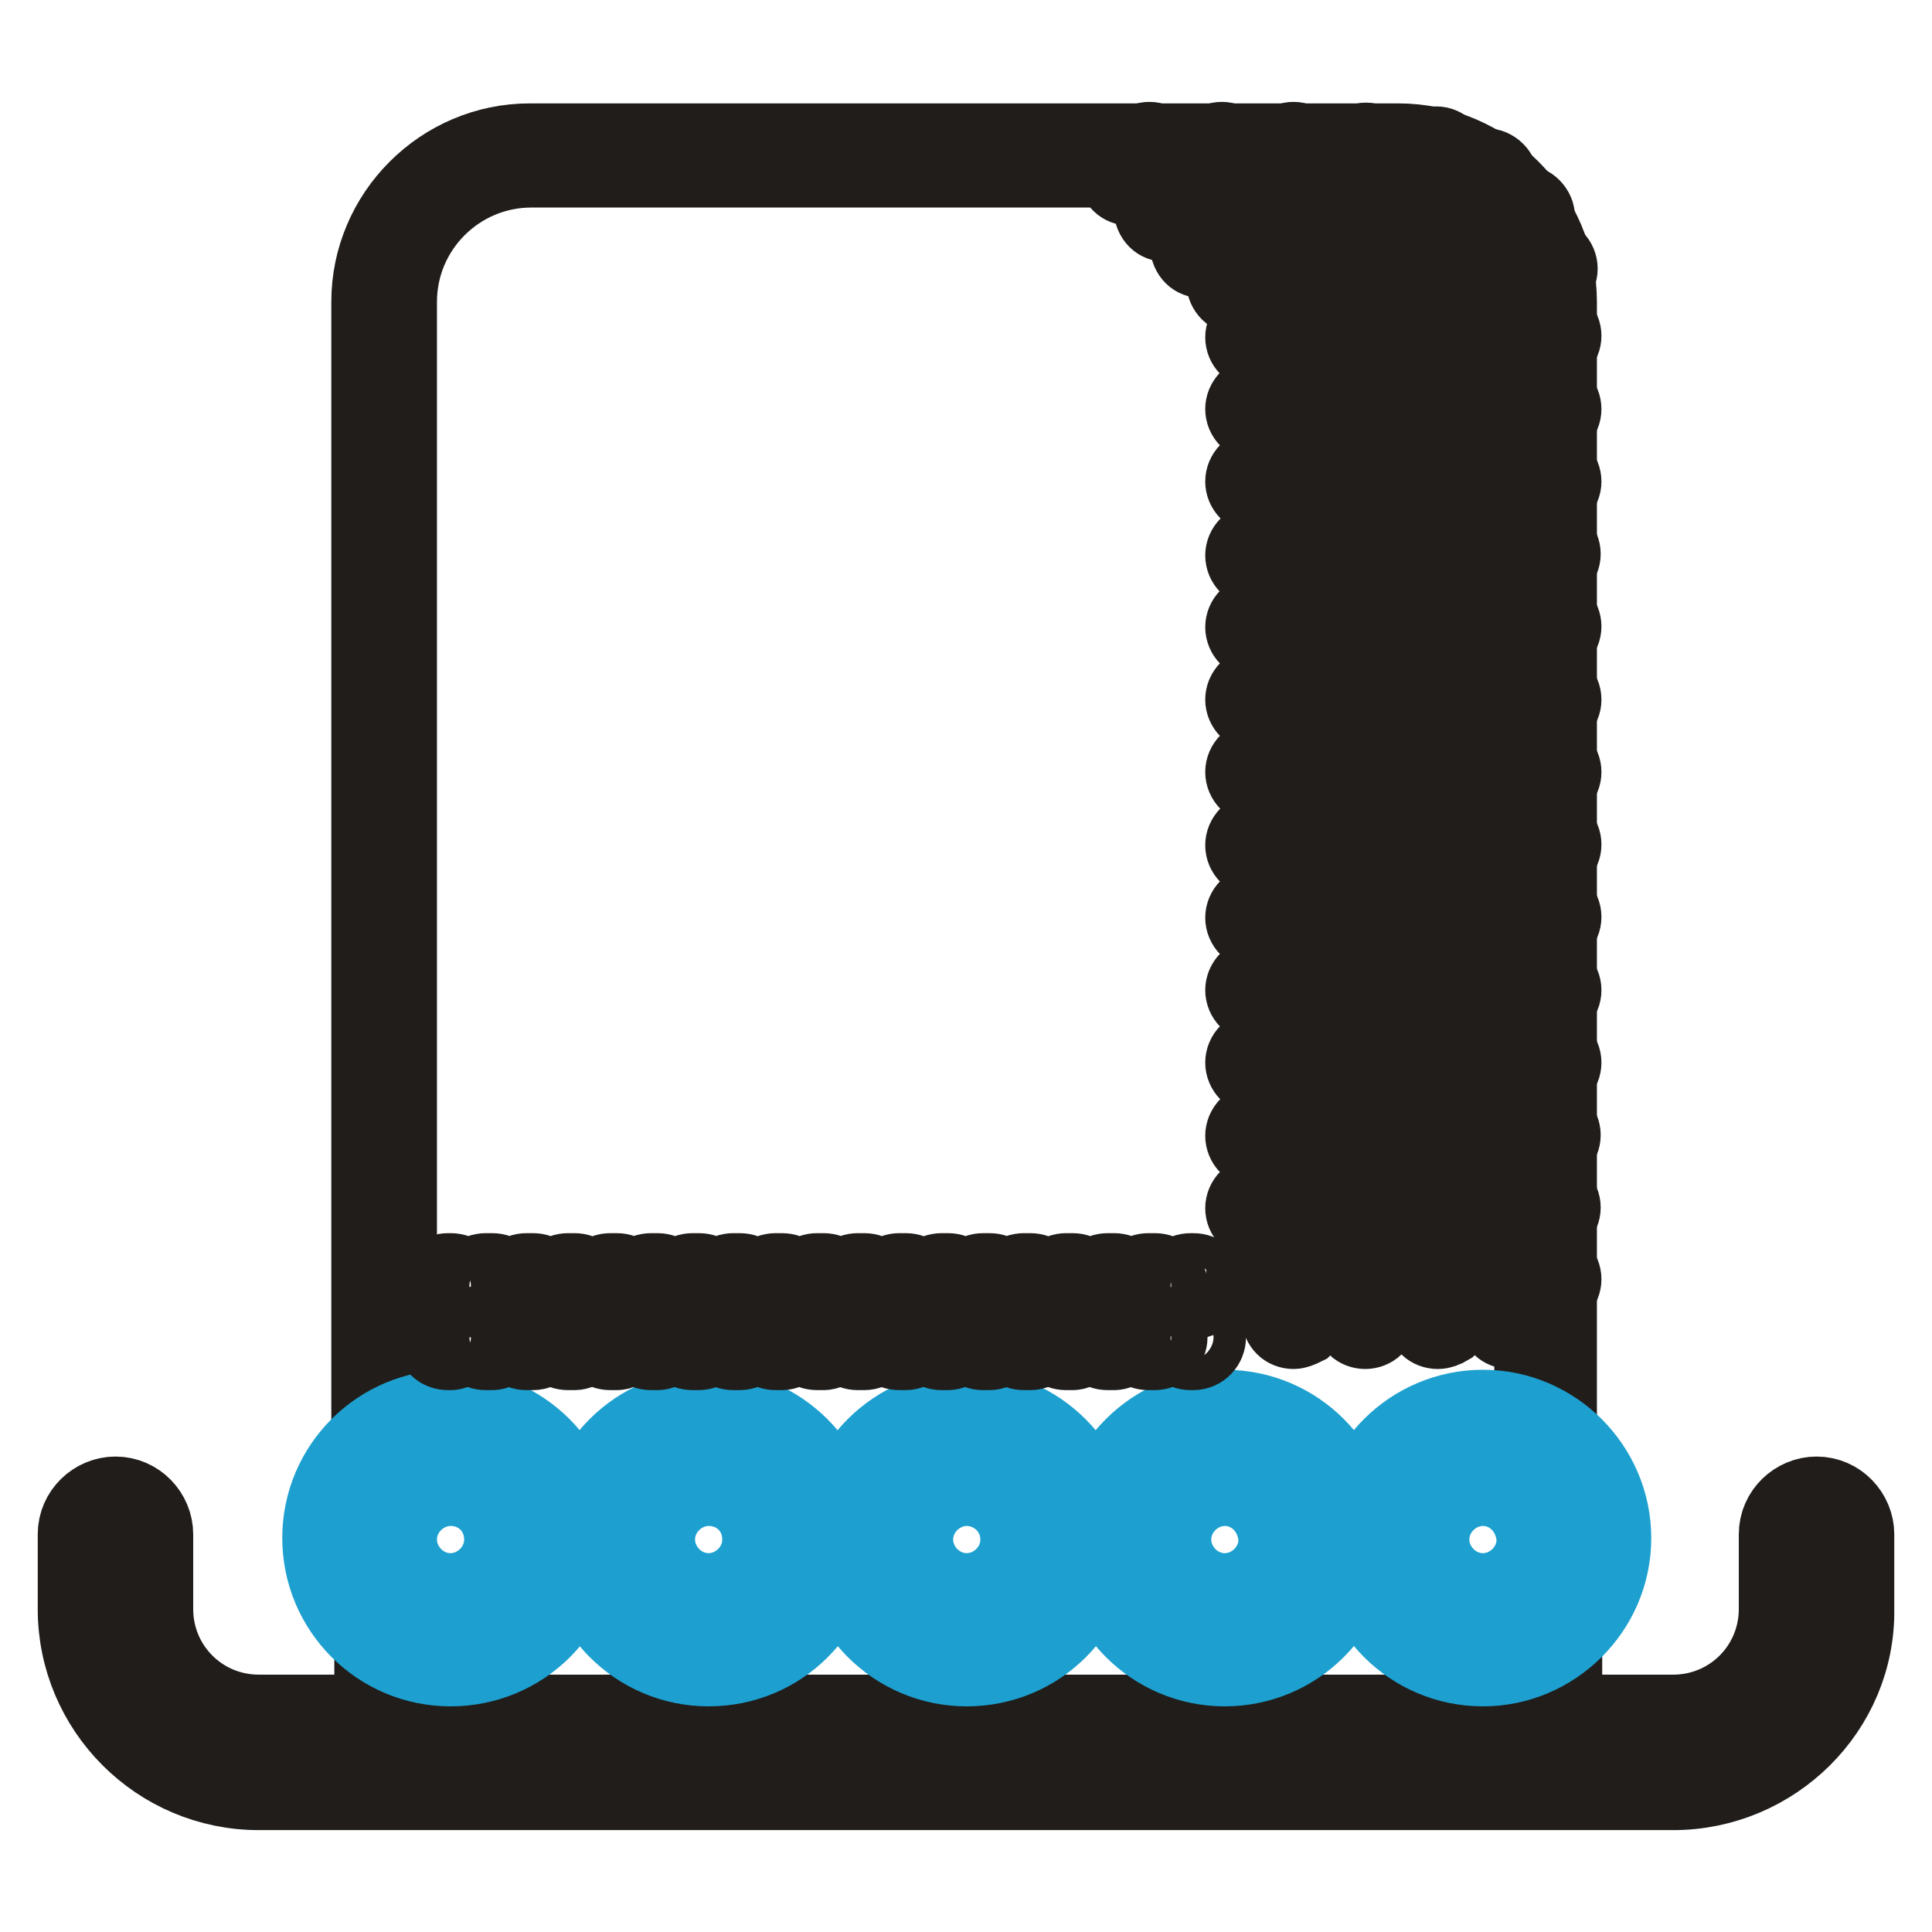
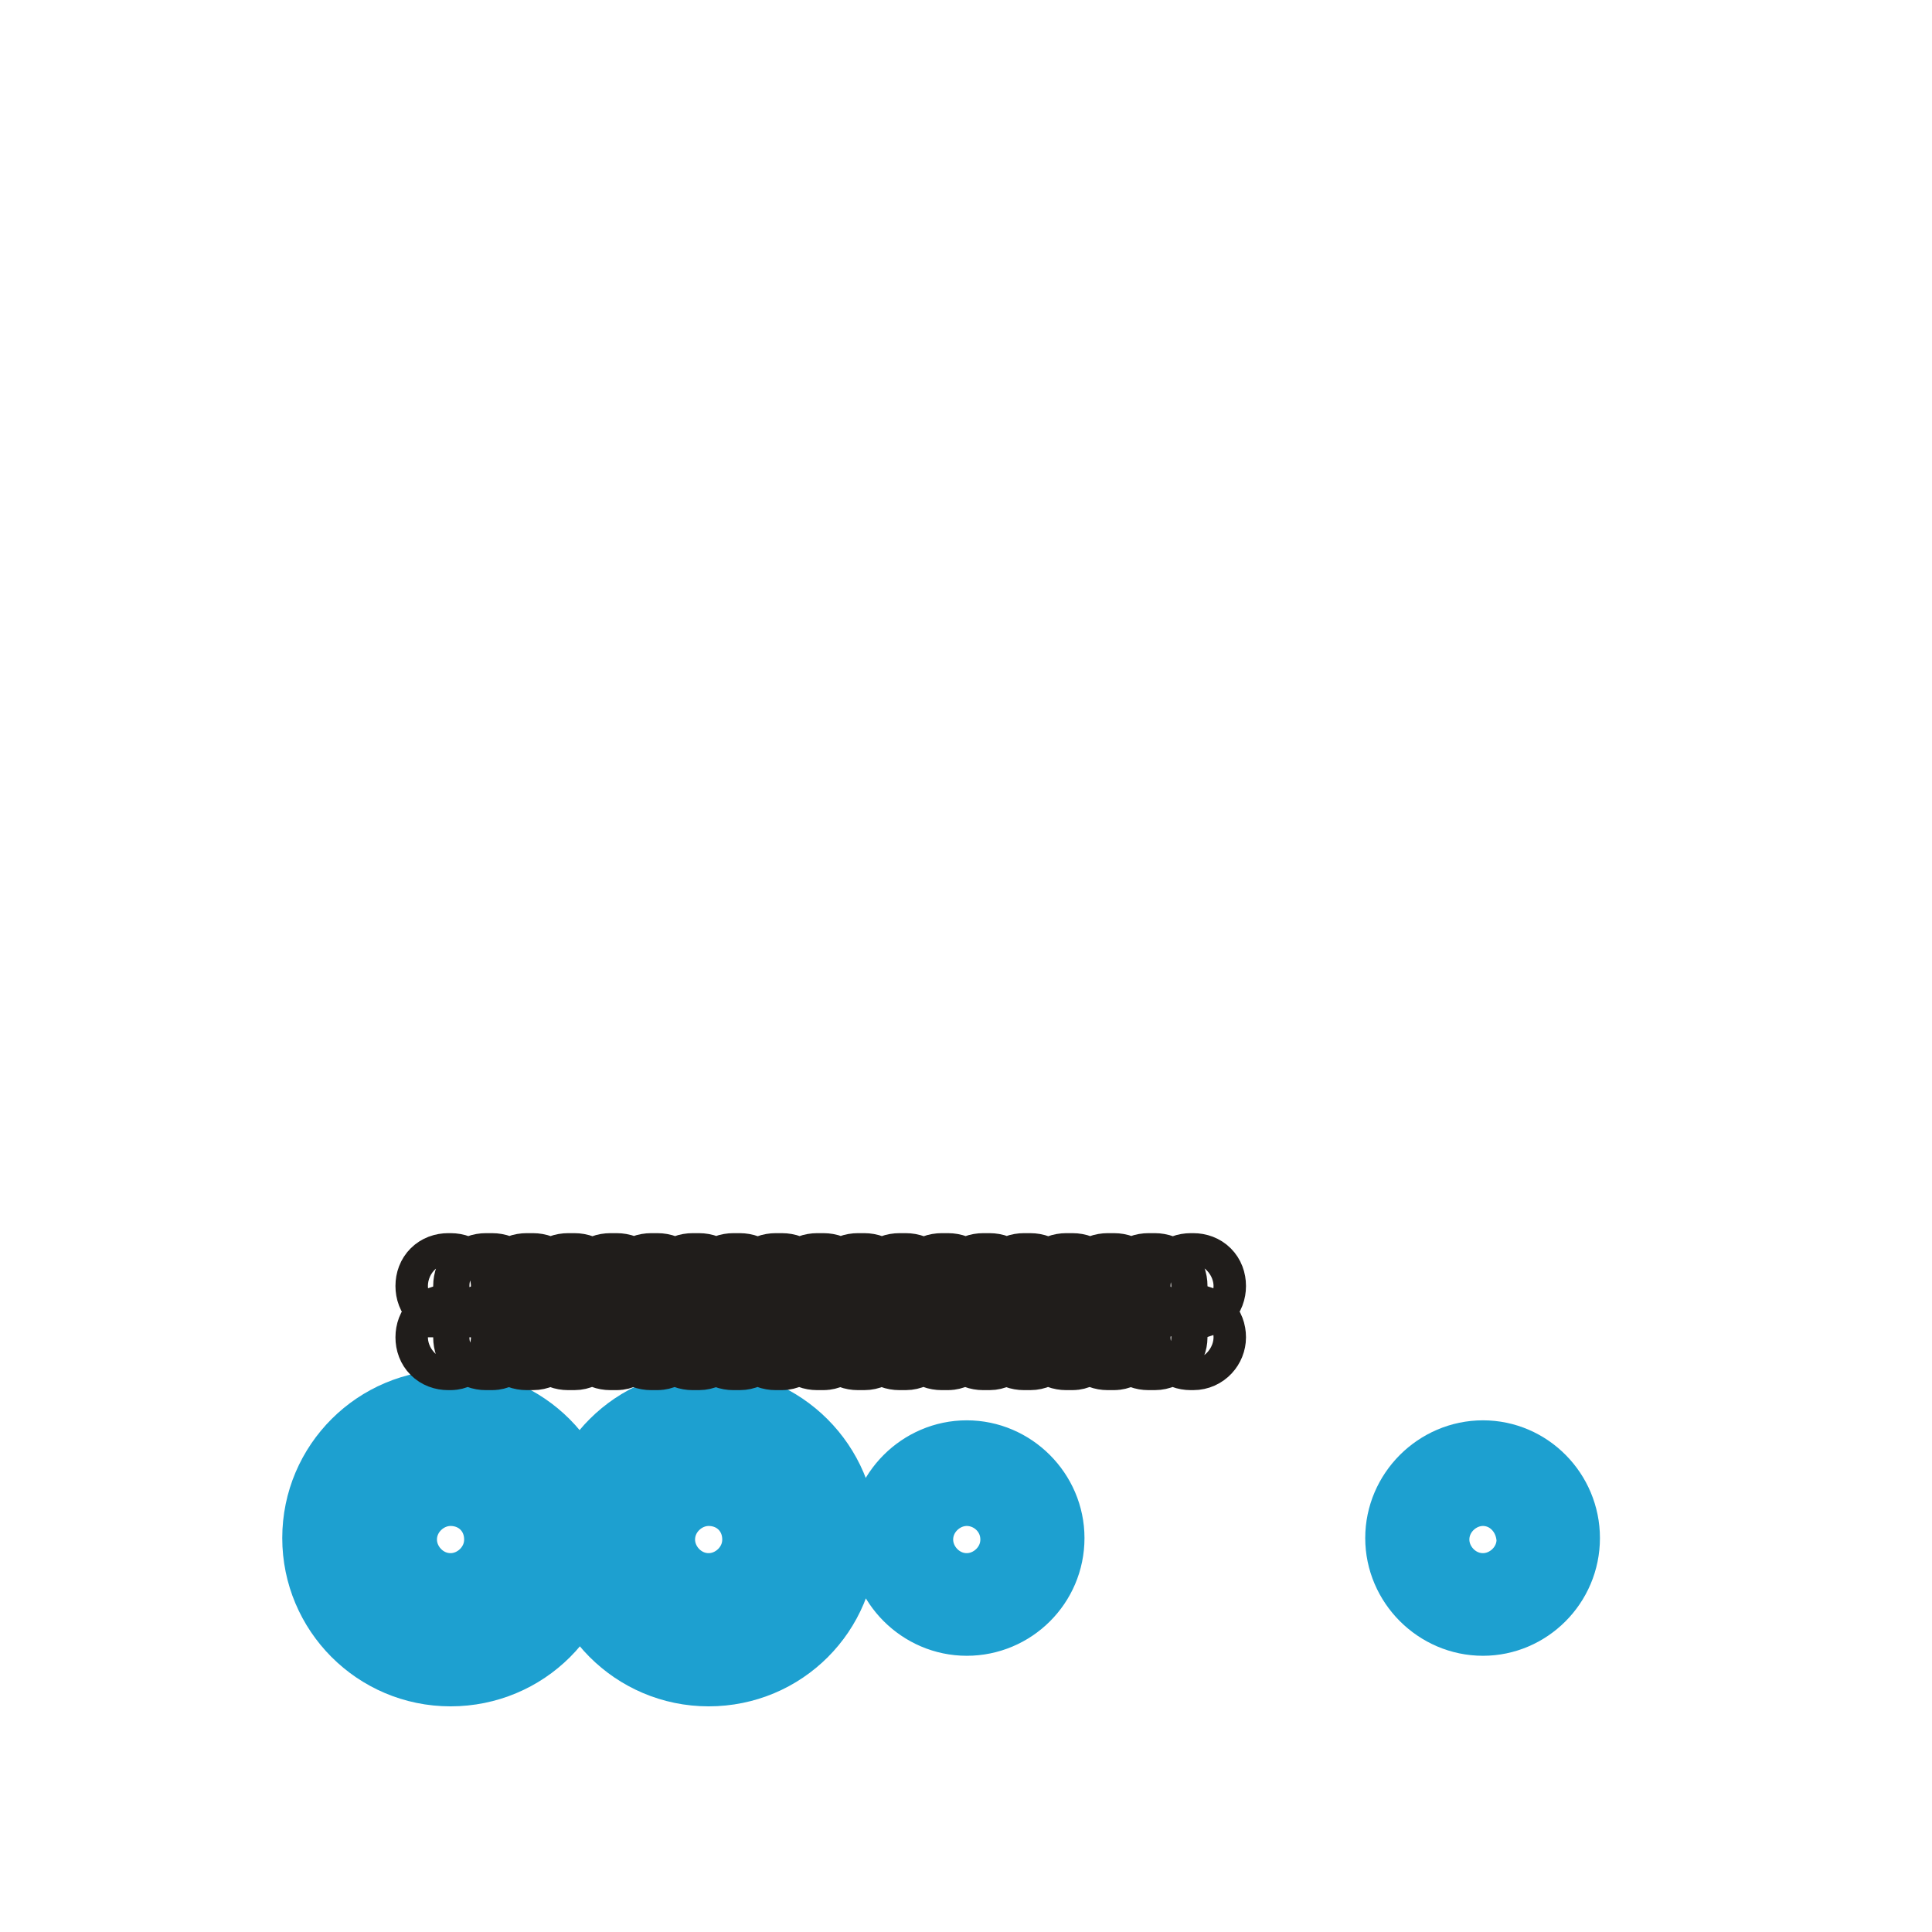
<svg xmlns="http://www.w3.org/2000/svg" version="1.1" x="0px" y="0px" viewBox="0 0 256 256" enable-background="new 0 0 256 256" xml:space="preserve">
  <g>
-     <path stroke-width="10" fill-opacity="0" stroke="#201d1b" d="M149.7,24.9c-0.5,0-1-0.2-1.3-0.5c-0.8-0.8-0.8-2,0-2.8l2.5-2.5c0.8-0.8,2-0.8,2.8,0c0.8,0.8,0.8,2,0,2.8 l-2.5,2.5C150.7,24.8,150.2,24.9,149.7,24.9z M154.5,29.7c-0.5,0-1-0.2-1.3-0.5c-0.8-0.8-0.8-2,0-2.8l7.3-7.3c0.8-0.8,2-0.8,2.8,0 c0.8,0.8,0.8,2,0,2.8l-7.3,7.3C155.5,29.6,155,29.7,154.5,29.7z M159.3,34.5c-0.5,0-1-0.2-1.3-0.5c-0.8-0.8-0.8-2,0-2.8L170,19.1 c0.8-0.8,2-0.8,2.8,0c0.8,0.8,0.8,2,0,2.8L160.8,34C160.3,34.3,159.8,34.5,159.3,34.5L159.3,34.5z M164.1,39.3 c-0.5,0-1-0.2-1.3-0.5c-0.8-0.8-0.8-2,0-2.8l16.8-16.8c0.8-0.8,2-0.8,2.8,0c0.8,0.8,0.8,2,0,2.8l-16.8,16.8 C165.1,39.1,164.6,39.3,164.1,39.3z M166.6,46.6c-0.5,0-1-0.2-1.3-0.5c-0.8-0.8-0.8-2,0-2.8l23.6-23.6c0.8-0.8,2-0.8,2.8,0 c0.8,0.8,0.8,2,0,2.8L168,46.1C167.6,46.4,167.1,46.6,166.6,46.6z M166.6,56.1c-0.5,0-1-0.2-1.3-0.5c-0.8-0.8-0.8-2,0-2.8 l30.2-30.2c0.8-0.8,2-0.8,2.8,0c0.8,0.8,0.8,2,0,2.8L168,55.6C167.6,56,167.1,56.1,166.6,56.1z M166.6,65.7c-0.5,0-1-0.2-1.3-0.5 c-0.8-0.8-0.8-2,0-2.8l35-35c0.8-0.8,2-0.8,2.8,0c0.8,0.8,0.8,2,0,2.8l-35,35C167.6,65.6,167.1,65.7,166.6,65.7z M166.6,75.5 c-0.5,0-1-0.2-1.3-0.5c-0.8-0.8-0.8-2,0-2.8l38-38c0.8-0.8,2-0.8,2.8,0c0.8,0.8,0.8,2,0,2.8l-38,38 C167.6,75.3,167.1,75.5,166.6,75.5z M166.6,85c-0.5,0-1-0.2-1.3-0.5c-0.8-0.8-0.8-2,0-2.8l38.5-38.6c0.8-0.8,2-0.8,2.8,0 c0.8,0.8,0.8,2,0,2.8L168,84.4C167.6,84.9,167.1,85,166.6,85z M166.6,94.6c-0.5,0-1-0.2-1.3-0.5c-0.8-0.8-0.8-2,0-2.8l38.5-38.5 c0.8-0.8,2-0.8,2.8,0c0.8,0.8,0.8,2,0,2.8L168,94.1C167.6,94.5,167.1,94.6,166.6,94.6z M166.6,104.2c-0.5,0-1-0.2-1.3-0.5 c-0.8-0.8-0.8-2,0-2.8l38.5-38.5c0.8-0.8,2-0.8,2.8,0c0.8,0.8,0.8,2,0,2.8L168,103.7C167.6,104,167.1,104.2,166.6,104.2z  M166.6,113.9c-0.5,0-1-0.2-1.3-0.5c-0.8-0.8-0.8-2,0-2.8L203.7,72c0.8-0.8,2-0.8,2.8,0c0.8,0.8,0.8,2,0,2.8L168,113.3 C167.6,113.6,167.1,113.9,166.6,113.9z M166.6,123.5c-0.5,0-1-0.2-1.3-0.5c-0.8-0.8-0.8-2,0-2.8l38.5-38.6c0.8-0.8,2-0.8,2.8,0 c0.8,0.8,0.8,2,0,2.8L168,122.9C167.6,123.4,167.1,123.5,166.6,123.5L166.6,123.5z M166.6,133.1c-0.5,0-1-0.2-1.3-0.5 c-0.8-0.8-0.8-2,0-2.8l38.5-38.5c0.8-0.8,2-0.8,2.8,0c0.8,0.8,0.8,2,0,2.8L168,132.6C167.6,132.9,167.1,133.1,166.6,133.1z  M166.6,142.7c-0.5,0-1-0.2-1.3-0.5c-0.8-0.8-0.8-2,0-2.8l38.5-38.5c0.8-0.8,2-0.8,2.8,0c0.8,0.8,0.8,2,0,2.8L168,142.2 C167.6,142.5,167.1,142.7,166.6,142.7L166.6,142.7z M166.6,152.4c-0.5,0-1-0.2-1.3-0.5c-0.8-0.8-0.8-2,0-2.8l38.5-38.6 c0.8-0.8,2-0.8,2.8,0c0.8,0.8,0.8,2,0,2.8L168,151.8C167.6,152.1,167.1,152.4,166.6,152.4L166.6,152.4z M166.6,162 c-0.5,0-1-0.2-1.3-0.5c-0.8-0.8-0.8-2,0-2.8l38.5-38.6c0.8-0.8,2-0.8,2.8,0c0.8,0.8,0.8,2,0,2.8L168,161.3 C167.6,161.8,167.1,162,166.6,162z M166.6,171.6c-0.5,0-1-0.2-1.3-0.5c-0.8-0.8-0.8-2,0-2.8l38.5-38.5c0.8-0.8,2-0.8,2.8,0 c0.8,0.8,0.8,2,0,2.8L168,171.1C167.6,171.4,167.1,171.6,166.6,171.6z M171.4,176.4c-0.5,0-1-0.2-1.3-0.5c-0.8-0.8-0.8-2,0-2.8 l33.7-33.7c0.8-0.8,2-0.8,2.8,0c0.8,0.8,0.8,2,0,2.8l-33.7,33.7C172.3,176.2,171.8,176.4,171.4,176.4z M180.9,176.4 c-0.5,0-1-0.2-1.3-0.5c-0.8-0.8-0.8-2,0-2.8l24.1-24.1c0.8-0.8,2-0.8,2.8,0c0.8,0.8,0.8,2,0,2.8l-24.3,24.1 C181.9,176.2,181.4,176.4,180.9,176.4z M190.5,176.4c-0.5,0-1-0.2-1.3-0.5c-0.8-0.8-0.8-2,0-2.8l14.5-14.5c0.8-0.8,2-0.8,2.8,0 c0.8,0.8,0.8,2,0,2.8L192,175.9C191.5,176.2,191,176.4,190.5,176.4z M200.1,176.4c-0.5,0-1-0.2-1.3-0.5c-0.8-0.8-0.8-2,0-2.8l5-5 c0.8-0.8,2-0.8,2.8,0c0.8,0.8,0.8,2,0,2.8l-5,5C201.2,176.2,200.7,176.4,200.1,176.4z M221.7,237.5H34.3 c-13.4,0-24.3-10.9-24.3-24.3v-9.9c0-3,2.5-5.3,5.3-5.3c3,0,5.3,2.5,5.3,5.3v9.9c0,7.6,6.1,13.7,13.7,13.7h187.4 c7.6,0,13.7-6.1,13.7-13.7v-9.9c0-3,2.5-5.3,5.3-5.3c3,0,5.3,2.5,5.3,5.3v9.9C246.2,226.6,235.1,237.5,221.7,237.5L221.7,237.5z  M15.3,201.6c-0.8,0-1.5,0.7-1.5,1.5v9.9c0,11.2,9.2,20.5,20.5,20.5h187.4c11.2,0,20.5-9.2,20.5-20.5v-9.9c0-0.8-0.7-1.5-1.5-1.5 c-0.8,0-1.5,0.7-1.5,1.5v9.9c0,9.7-7.9,17.5-17.5,17.5H34.3c-9.7,0-17.5-7.9-17.5-17.5v-9.9C16.8,202.3,16.1,201.6,15.3,201.6z" />
-     <path stroke-width="10" fill-opacity="0" stroke="#201d1b" d="M205,193c-1.2,0-2-0.8-2-2V40c0-9.6-7.8-17.5-17.5-17.5H70.4c-9.6,0-17.5,7.8-17.5,17.5v151.3 c0,1.2-0.8,2-2,2s-2-0.8-2-2V40c0-11.7,9.6-21.3,21.3-21.3h115.1c11.7,0,21.3,9.6,21.3,21.3v151.3C207,192.2,206.2,193,205,193 L205,193z M205,230.7H51.1c-0.5,0-1-0.2-1.3-0.5c-0.3-0.3-0.5-0.8-0.5-1.3v-12.2c0-1.2,0.8-2,2-2c1.2,0,2,0.8,2,2v10.2h150v-10.2 c0-1.2,0.8-2,2-2s2,0.8,2,2v12.1c0,0.5-0.2,1-0.5,1.3C206,230.5,205.5,230.7,205,230.7L205,230.7z" />
    <path stroke-width="10" fill-opacity="0" stroke="#1da0d0" d="M59.7,214.4c-5.8,0-10.6-4.8-10.6-10.6c0-5.8,4.8-10.6,10.6-10.6s10.6,4.8,10.6,10.6 C70.4,209.7,65.7,214.4,59.7,214.4z M59.7,197.2c-3.6,0-6.8,3-6.8,6.8c0,3.6,3,6.8,6.8,6.8c3.6,0,6.8-3,6.8-6.8 C66.5,200.1,63.5,197.2,59.7,197.2z" />
    <path stroke-width="10" fill-opacity="0" stroke="#1da0d0" d="M59.7,221.1c-9.6,0-17.3-7.8-17.3-17.3c0-9.6,7.8-17.3,17.3-17.3c9.6,0,17.3,7.8,17.3,17.3 C77.1,213.4,69.3,221.1,59.7,221.1z M59.7,190.4c-7.4,0-13.4,5.9-13.4,13.4c0,7.4,5.9,13.4,13.4,13.4c7.4,0,13.4-5.9,13.4-13.4 C73.3,196.4,67.1,190.4,59.7,190.4z M93.9,214.4c-5.8,0-10.6-4.8-10.6-10.6c0-5.8,4.8-10.6,10.6-10.6c5.8,0,10.6,4.8,10.6,10.6 C104.5,209.7,99.8,214.4,93.9,214.4z M93.9,197.2c-3.6,0-6.8,3-6.8,6.8c0,3.6,3,6.8,6.8,6.8c3.6,0,6.8-3,6.8-6.8 C100.7,200.1,97.7,197.2,93.9,197.2z" />
    <path stroke-width="10" fill-opacity="0" stroke="#1da0d0" d="M93.9,221.1c-9.6,0-17.3-7.8-17.3-17.3c0-9.6,7.8-17.3,17.3-17.3s17.3,7.8,17.3,17.3 C111.2,213.4,103.5,221.1,93.9,221.1z M93.9,190.4c-7.4,0-13.4,5.9-13.4,13.4c0,7.4,5.9,13.4,13.4,13.4s13.4-5.9,13.4-13.4 C107.3,196.4,101.3,190.4,93.9,190.4z M128.1,214.4c-5.8,0-10.6-4.8-10.6-10.6c0-5.8,4.8-10.6,10.6-10.6c5.8,0,10.6,4.8,10.6,10.6 C138.7,209.7,133.9,214.4,128.1,214.4z M128.1,197.2c-3.6,0-6.8,3-6.8,6.8c0,3.6,3,6.8,6.8,6.8c3.6,0,6.8-3,6.8-6.8 C134.9,200.1,131.7,197.2,128.1,197.2z" />
-     <path stroke-width="10" fill-opacity="0" stroke="#1da0d0" d="M128.1,221.1c-9.6,0-17.3-7.8-17.3-17.3c0-9.6,7.8-17.3,17.3-17.3s17.3,7.8,17.3,17.3 C145.4,213.4,137.7,221.1,128.1,221.1z M128.1,190.4c-7.4,0-13.4,5.9-13.4,13.4c0,7.4,5.9,13.4,13.4,13.4c7.4,0,13.4-5.9,13.4-13.4 C141.5,196.4,135.5,190.4,128.1,190.4z M162.3,214.4c-5.8,0-10.6-4.8-10.6-10.6c0-5.8,4.8-10.6,10.6-10.6c5.8,0,10.6,4.8,10.6,10.6 C172.8,209.7,168,214.4,162.3,214.4z M162.3,197.2c-3.6,0-6.8,3-6.8,6.8c0,3.6,3,6.8,6.8,6.8c3.6,0,6.8-3,6.8-6.8 C168.9,200.1,165.9,197.2,162.3,197.2z" />
-     <path stroke-width="10" fill-opacity="0" stroke="#1da0d0" d="M162.3,221.1c-9.6,0-17.3-7.8-17.3-17.3c0-9.6,7.8-17.3,17.3-17.3c9.6,0,17.3,7.8,17.3,17.3 C179.6,213.4,171.8,221.1,162.3,221.1z M162.3,190.4c-7.4,0-13.4,5.9-13.4,13.4c0,7.4,5.9,13.4,13.4,13.4c7.4,0,13.4-5.9,13.4-13.4 C175.6,196.4,169.7,190.4,162.3,190.4z" />
    <path stroke-width="10" fill-opacity="0" stroke="#1da0d0" d="M196.5,214.4c-5.8,0-10.6-4.8-10.6-10.6c0-5.8,4.8-10.6,10.6-10.6S207,198,207,203.8 C207,209.7,202.2,214.4,196.5,214.4z M196.5,197.2c-3.6,0-6.8,3-6.8,6.8c0,3.6,3,6.8,6.8,6.8c3.6,0,6.8-3,6.8-6.8 C203.1,200.1,200.1,197.2,196.5,197.2z" />
-     <path stroke-width="10" fill-opacity="0" stroke="#1da0d0" d="M196.5,221.1c-9.6,0-17.3-7.8-17.3-17.3c0-9.6,7.8-17.3,17.3-17.3s17.3,7.8,17.3,17.3 C213.8,213.4,205.9,221.1,196.5,221.1z M196.5,190.4c-7.4,0-13.4,5.9-13.4,13.4c0,7.4,5.9,13.4,13.4,13.4c7.4,0,13.4-5.9,13.4-13.4 C209.8,196.4,203.7,190.4,196.5,190.4z" />
    <path stroke-width="10" fill-opacity="0" stroke="#201d1b" d="M59.7,179.2h-0.3c-1.2,0-2-0.8-2-2c0-1.2,0.8-2,2-2h0.3c1.2,0,2,0.8,2,2C61.5,178.2,60.7,179.2,59.7,179.2z  M153,179.2h-0.8c-1.2,0-2-0.8-2-2c0-1.2,0.8-2,2-2h0.8c1.2,0,2,0.8,2,2C155,178.2,154.2,179.2,153,179.2z M147.6,179.2h-0.8 c-1.2,0-2-0.8-2-2c0-1.2,0.8-2,2-2h0.8c1.2,0,2,0.8,2,2C149.6,178.2,148.6,179.2,147.6,179.2z M142.1,179.2h-0.8c-1.2,0-2-0.8-2-2 c0-1.2,0.8-2,2-2h0.8c1.2,0,2,0.8,2,2C143.9,178.2,143.1,179.2,142.1,179.2z M136.5,179.2h-0.8c-1.2,0-2-0.8-2-2c0-1.2,0.8-2,2-2 h0.8c1.2,0,2,0.8,2,2C138.5,178.2,137.7,179.2,136.5,179.2z M131.1,179.2h-0.8c-1.2,0-2-0.8-2-2c0-1.2,0.8-2,2-2h0.8 c1.2,0,2,0.8,2,2C133,178.2,132.2,179.2,131.1,179.2z M125.6,179.2h-0.8c-1.2,0-2-0.8-2-2c0-1.2,0.8-2,2-2h0.8c1.2,0,2,0.8,2,2 C127.6,178.2,126.6,179.2,125.6,179.2z M120,179.2h-0.8c-1.2,0-2-0.8-2-2c0-1.2,0.8-2,2-2h0.8c1.2,0,2,0.8,2,2 C122,178.2,121.1,179.2,120,179.2z M114.5,179.2h-0.8c-1.2,0-2-0.8-2-2c0-1.2,0.8-2,2-2h0.8c1.2,0,2,0.8,2,2 C116.5,178.2,115.7,179.2,114.5,179.2z M109.1,179.2h-0.8c-1.2,0-2-0.8-2-2c0-1.2,0.8-2,2-2h0.8c1.2,0,2,0.8,2,2 C111.1,178.2,110.1,179.2,109.1,179.2z M103.6,179.2h-0.8c-1.2,0-2-0.8-2-2c0-1.2,0.8-2,2-2h0.8c1.2,0,2,0.8,2,2 C105.6,178.2,104.6,179.2,103.6,179.2z M98,179.2h-0.8c-1.2,0-2-0.8-2-2c0-1.2,0.8-2,2-2H98c1.2,0,2,0.8,2,2 C100,178.2,99.2,179.2,98,179.2z M92.6,179.2h-0.8c-1.2,0-2-0.8-2-2c0-1.2,0.8-2,2-2h0.8c1.2,0,2,0.8,2,2 C94.6,178.2,93.7,179.2,92.6,179.2z M87.1,179.2h-0.8c-1.2,0-2-0.8-2-2c0-1.2,0.8-2,2-2h0.8c1.2,0,2,0.8,2,2 C89.1,178.2,88.1,179.2,87.1,179.2z M81.7,179.2h-0.8c-1.2,0-2-0.8-2-2c0-1.2,0.8-2,2-2h0.8c1.2,0,2,0.8,2,2 C83.5,178.2,82.7,179.2,81.7,179.2z M76.1,179.2h-0.8c-1.2,0-2-0.8-2-2c0-1.2,0.8-2,2-2h0.8c1.2,0,2,0.8,2,2 C78,178.2,77.2,179.2,76.1,179.2z M70.6,179.2h-0.8c-1.2,0-2-0.8-2-2c0-1.2,0.8-2,2-2h0.8c1.2,0,2,0.8,2,2 C72.6,178.2,71.8,179.2,70.6,179.2z M65.2,179.2h-0.8c-1.2,0-2-0.8-2-2c0-1.2,0.8-2,2-2h0.8c1.2,0,2,0.8,2,2 C67.1,178.2,66.2,179.2,65.2,179.2z M158.1,179.2h-0.3c-1.2,0-2-0.8-2-2c0-1.2,0.8-2,2-2h0.3c1.2,0,2,0.8,2,2 C160.1,178.2,159.3,179.2,158.1,179.2z" />
    <path stroke-width="10" fill-opacity="0" stroke="#201d1b" d="M59.7,172.4h-0.3c-1.2,0-2-0.8-2-2s0.8-2,2-2h0.3c1.2,0,2,0.8,2,2S60.7,172.4,59.7,172.4z M153,172.4h-0.8 c-1.2,0-2-0.8-2-2s0.8-2,2-2h0.8c1.2,0,2,0.8,2,2S154.2,172.4,153,172.4z M147.6,172.4h-0.8c-1.2,0-2-0.8-2-2s0.8-2,2-2h0.8 c1.2,0,2,0.8,2,2S148.6,172.4,147.6,172.4z M142.1,172.4h-0.8c-1.2,0-2-0.8-2-2s0.8-2,2-2h0.8c1.2,0,2,0.8,2,2 S143.1,172.4,142.1,172.4z M136.5,172.4h-0.8c-1.2,0-2-0.8-2-2s0.8-2,2-2h0.8c1.2,0,2,0.8,2,2S137.7,172.4,136.5,172.4z  M131.1,172.4h-0.8c-1.2,0-2-0.8-2-2s0.8-2,2-2h0.8c1.2,0,2,0.8,2,2S132.2,172.4,131.1,172.4z M125.6,172.4h-0.8c-1.2,0-2-0.8-2-2 s0.8-2,2-2h0.8c1.2,0,2,0.8,2,2S126.6,172.4,125.6,172.4z M120,172.4h-0.8c-1.2,0-2-0.8-2-2s0.8-2,2-2h0.8c1.2,0,2,0.8,2,2 S121.1,172.4,120,172.4z M114.5,172.4h-0.8c-1.2,0-2-0.8-2-2s0.8-2,2-2h0.8c1.2,0,2,0.8,2,2S115.7,172.4,114.5,172.4z M109.1,172.4 h-0.8c-1.2,0-2-0.8-2-2s0.8-2,2-2h0.8c1.2,0,2,0.8,2,2S110.1,172.4,109.1,172.4z M103.6,172.4h-0.8c-1.2,0-2-0.8-2-2s0.8-2,2-2h0.8 c1.2,0,2,0.8,2,2S104.6,172.4,103.6,172.4z M98,172.4h-0.8c-1.2,0-2-0.8-2-2s0.8-2,2-2H98c1.2,0,2,0.8,2,2S99.2,172.4,98,172.4z  M92.6,172.4h-0.8c-1.2,0-2-0.8-2-2s0.8-2,2-2h0.8c1.2,0,2,0.8,2,2S93.7,172.4,92.6,172.4z M87.1,172.4h-0.8c-1.2,0-2-0.8-2-2 s0.8-2,2-2h0.8c1.2,0,2,0.8,2,2S88.1,172.4,87.1,172.4z M81.7,172.4h-0.8c-1.2,0-2-0.8-2-2s0.8-2,2-2h0.8c1.2,0,2,0.8,2,2 S82.7,172.4,81.7,172.4z M76.1,172.4h-0.8c-1.2,0-2-0.8-2-2s0.8-2,2-2h0.8c1.2,0,2,0.8,2,2S77.2,172.4,76.1,172.4z M70.6,172.4 h-0.8c-1.2,0-2-0.8-2-2s0.8-2,2-2h0.8c1.2,0,2,0.8,2,2S71.8,172.4,70.6,172.4z M65.2,172.4h-0.8c-1.2,0-2-0.8-2-2s0.8-2,2-2h0.8 c1.2,0,2,0.8,2,2S66.2,172.4,65.2,172.4z M158.1,172.4h-0.3c-1.2,0-2-0.8-2-2s0.8-2,2-2h0.3c1.2,0,2,0.8,2,2 S159.3,172.4,158.1,172.4z" />
  </g>
</svg>